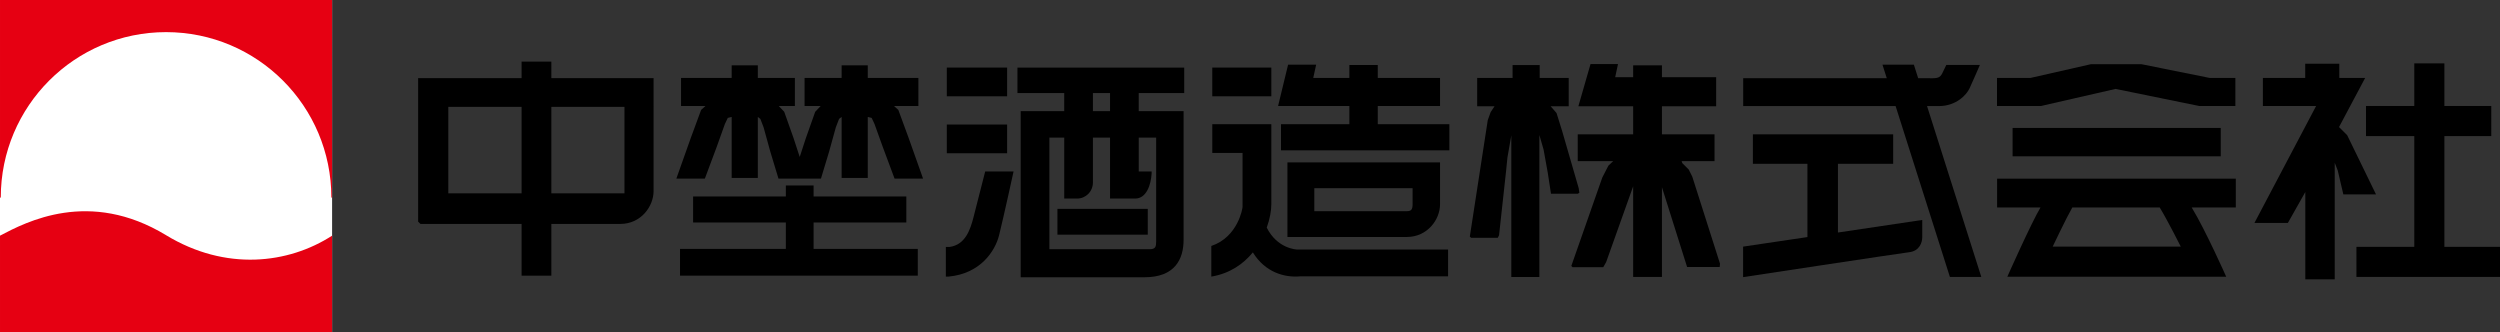
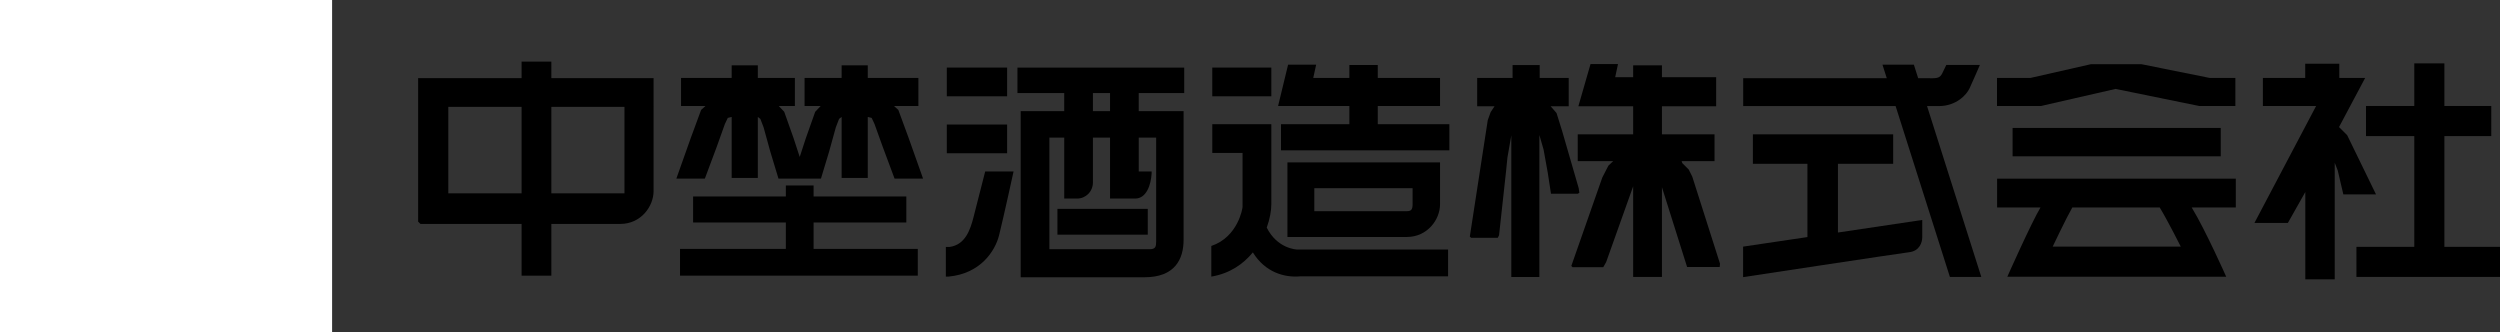
<svg xmlns="http://www.w3.org/2000/svg" id="b" data-name="レイヤー 2" width="279.907mm" height="37.177mm" viewBox="0 0 793.438 105.384">
  <rect x="0" y="0" width="793.438" height="105.384" fill="#333333" stroke="none" />
  <defs>
    <style>
      .d {
        fill: #e60012;
      }

      .e {
        fill: #fff;
      }
    </style>
  </defs>
  <g id="c" data-name="レイヤー 1">
    <g>
      <g>
        <path d="M174.985,20.282v-.721h-9.448v5.237h-32.833v45.537l.734,.734h32.099v16.417h9.448v-16.417h21.903c6.553,0,10.542-5.596,10.542-10.404V24.798h-32.445v-4.516Zm-9.448,41.076h-23.254v-27.444h23.254v27.444Zm32.653-27.444v27.444h-23.205v-27.444h23.205Z" />
        <polygon points="501.251 61.178 501.043 59.737 495.786 41.589 494.006 35.881 492.143 33.734 497.871 33.734 497.871 24.729 497.15 24.729 488.658 24.729 488.658 21.362 488.658 20.642 480.055 20.642 480.055 21.044 480.055 24.729 478.545 24.729 468.82 24.729 468.82 33.734 474.326 33.734 473.101 35.576 472.179 38.139 466.486 75.073 466.887 75.474 475.352 75.474 475.76 74.685 478.012 54.112 478.42 50.012 479.653 42.946 479.653 43.348 479.653 63.131 479.653 87.915 488.561 87.915 488.561 70.016 488.561 69.282 488.561 67.273 488.561 59.155 488.561 42.849 489.891 47.462 491.221 54.819 492.246 61.496 500.739 61.496 501.251 61.178" />
        <polygon points="535.954 53.807 533.911 51.757 533.71 51.147 544.149 51.147 544.149 42.641 538.752 42.641 527.462 42.641 527.462 33.734 544.668 33.734 544.668 24.507 527.462 24.507 527.462 20.725 518.326 20.725 518.326 24.507 512.618 24.507 513.512 20.337 504.791 20.337 500.932 33.734 518.326 33.734 518.326 42.641 500.732 42.641 500.732 51.147 511.981 51.147 510.464 52.574 508.524 56.356 498.695 84.41 499.097 84.812 508.829 84.812 509.75 83.191 518.326 59.127 518.326 59.529 518.326 87.887 527.462 87.887 527.462 60.637 527.462 59.432 535.441 84.729 545.79 84.729 545.887 83.689 537.083 56.051 535.954 53.807" />
        <polygon points="258.21 70.612 287.649 70.612 287.649 69.974 287.649 62.355 265.781 62.355 263.295 62.355 258.21 62.355 258.21 58.864 249.406 58.864 249.406 59.224 249.406 62.355 219.975 62.355 219.975 63.256 219.975 70.612 249.406 70.612 249.406 78.993 215.825 78.993 215.825 87.486 291.279 87.486 291.279 84.812 291.279 78.993 258.21 78.993 258.21 70.612" />
        <polygon points="285.107 34.884 283.715 33.637 286.395 33.637 291.473 33.637 291.473 24.729 275.41 24.729 275.41 23.925 275.41 20.725 273.158 20.725 269.356 20.725 267.111 20.725 267.111 23.925 267.104 24.729 255.35 24.729 255.35 33.637 257.788 33.637 260.462 33.637 258.723 35.479 255.751 43.874 253.812 49.817 251.866 43.874 248.894 35.479 247.155 33.637 249.836 33.637 252.274 33.637 252.274 24.729 240.512 24.729 240.512 23.925 240.512 20.725 238.261 20.725 234.459 20.725 232.214 20.725 232.214 23.925 232.207 24.729 216.144 24.729 216.144 33.637 221.228 33.637 223.902 33.637 222.517 34.884 219.206 43.874 214.661 56.675 215.029 56.675 223.708 56.675 227.504 46.506 230.053 39.372 230.981 37.419 232.214 37.114 232.214 56.467 232.671 56.467 235.179 56.467 237.548 56.467 240.055 56.467 240.512 56.467 240.512 37.114 241.316 37.737 242.341 40.397 244.488 48.169 247.065 56.675 251.505 56.675 252.378 56.675 255.238 56.675 256.111 56.675 260.552 56.675 263.122 48.169 265.276 40.397 266.301 37.737 267.111 37.114 267.111 56.467 267.568 56.467 270.076 56.467 272.445 56.467 274.952 56.467 275.41 56.467 275.41 37.114 276.642 37.419 277.557 39.372 280.12 46.506 283.908 56.675 292.588 56.675 292.955 56.675 288.411 43.874 285.107 34.884" />
        <rect x="300.491" y="21.445" width="19.146" height="9.116" />
        <rect x="300.491" y="39.525" width="19.146" height="9.115" />
        <path d="M308.991,68.852c-1.06,4.17-2.66,8.811-7.578,9.518h-1.226v9.42h.817c10.238-.928,14.844-8.187,16.077-13.105,1.51-6.068,4.599-20.268,4.599-20.268h-9.005s-2.051,7.98-3.685,14.435Z" />
        <path d="M322.914,29.536h14.844v5.735h-13.819v52.726h39.31c9.621,0,12.392-5.735,12.392-11.872V35.272h-14.235v-5.735h14.436v-8.091h-52.928v8.091Zm23.953,0h5.43v5.735h-5.43v-5.735Zm0,28.358v-14.228h5.43v19.354h7.98c3.588,0,5.022-4.405,5.223-7.994v-.609h-4.094v-10.751h5.528v32.972c0,1.648-.201,2.452-2.043,2.452h-31.842V43.666h4.71v19.354h4.094c2.771,0,5.015-2.258,5.015-5.126Z" />
        <rect x="335.603" y="66.29" width="28.67" height="8.188" />
        <rect x="384.749" y="21.445" width="18.737" height="9.116" />
        <polygon points="437.268 33.637 457.031 33.637 457.031 24.729 437.268 24.729 437.268 20.628 428.256 20.628 428.256 24.729 416.792 24.729 417.714 20.531 408.806 20.531 405.634 33.637 428.256 33.637 428.256 39.427 406.555 39.427 406.555 47.712 459.995 47.712 459.995 39.427 437.268 39.427 437.268 33.637" />
        <path d="M446.481,75.211c6.553,0,10.55-5.541,10.55-10.349v-13.313h-48.433v23.662h37.883Zm-29.349-15.474h31.191v5.015c0,1.746-.409,2.272-1.842,2.272h-29.349v-7.287Z" />
        <path d="M402.032,72.246c.997-2.771,1.454-5.403,1.454-7.384v-25.435h-18.737v9.102h9.608v17.151c0,.402-1.413,9.518-9.919,12.385v9.725c5.894-.983,10.182-4.018,13.189-7.688,3.906,6.358,10.085,8.049,14.968,7.605h46.991v-8.506h-47.809c-.381,0-6.394-.291-9.746-6.955Z" />
        <path d="M583.319,51.993h17.526v-9.351h-44.526v9.351h17.317v23.246l-20.42,3.034v9.683s49.333-7.495,52.727-7.91c3.318-.402,4.135-3.145,4.135-4.78v-5.458l-26.759,3.99v-21.805Z" />
        <path d="M615.363,33.664c5.5,0,8.776-3.574,9.725-5.625,.963-2.05,3.283-7.439,3.283-7.439h-10.653s-.54,1.164-1.358,2.798c-.825,1.635-2.085,1.427-4.815,1.427h-2.764l-1.365-4.295h-9.968l1.372,4.295h-45.571v8.839h48.37l17.227,54.223h9.968l-17.22-54.223h3.768Z" />
        <polygon points="671.429 28.22 697.952 33.637 709.45 33.637 709.45 24.729 701.263 24.729 679.658 20.378 671.658 20.378 671.18 20.378 663.588 20.378 644.442 24.729 633.796 24.729 633.796 33.637 647.753 33.637 671.429 28.22" />
        <rect x="638.748" y="40.605" width="66.061" height="9.005" />
        <path d="M633.83,65.846h13.77c-3.034,5.112-10.528,21.986-10.528,21.986h69.476s-6.608-14.878-10.958-21.986h13.999v-9.144h-75.759v9.144Zm23.87,0h27.742c2.612,4.308,6.677,12.413,6.677,12.413h-40.64s4.267-9.005,6.221-12.413Z" />
        <polygon points="744.943 42.919 743.578 41.547 742.346 40.328 750.644 24.729 742.436 24.729 742.436 20.227 731.616 20.227 731.616 24.729 718.184 24.729 718.184 33.637 735.08 33.637 715.497 70.764 726.109 70.764 731.651 60.942 731.651 88.649 740.988 88.649 740.988 51.66 741.943 54.112 743.717 61.69 754.086 61.69 744.943 42.919" />
        <polygon points="775.788 78.342 775.788 43.195 790.667 43.195 790.667 33.637 775.788 33.637 775.788 20.115 766.236 20.115 766.236 33.637 750.914 33.637 750.914 43.195 766.236 43.195 766.236 78.342 747.873 78.342 747.873 87.887 793.438 87.887 793.438 78.342 775.788 78.342" />
      </g>
      <rect class="e" width="105.398" height="105.384" />
-       <path class="d" d="M105.162,62.66h0c0,.028,.028,.069,.07,.069h.097c.041,0,.076-.041,.076-.069h-.007V0H0V62.66H0c0,.028,.041,.069,.076,.069h.104c.034,0,.069-.041,.069-.069H.249C.249,33.692,23.731,10.196,52.706,10.196s52.457,23.496,52.457,52.464h0Z" />
-       <path class="d" d="M105.398,76.195v29.189H0v-30.589c8.271-4.35,28.358-14.934,52.699-.152,18.916,11.498,38.817,9.116,52.699,.152v1.399Z" />
    </g>
  </g>
</svg>